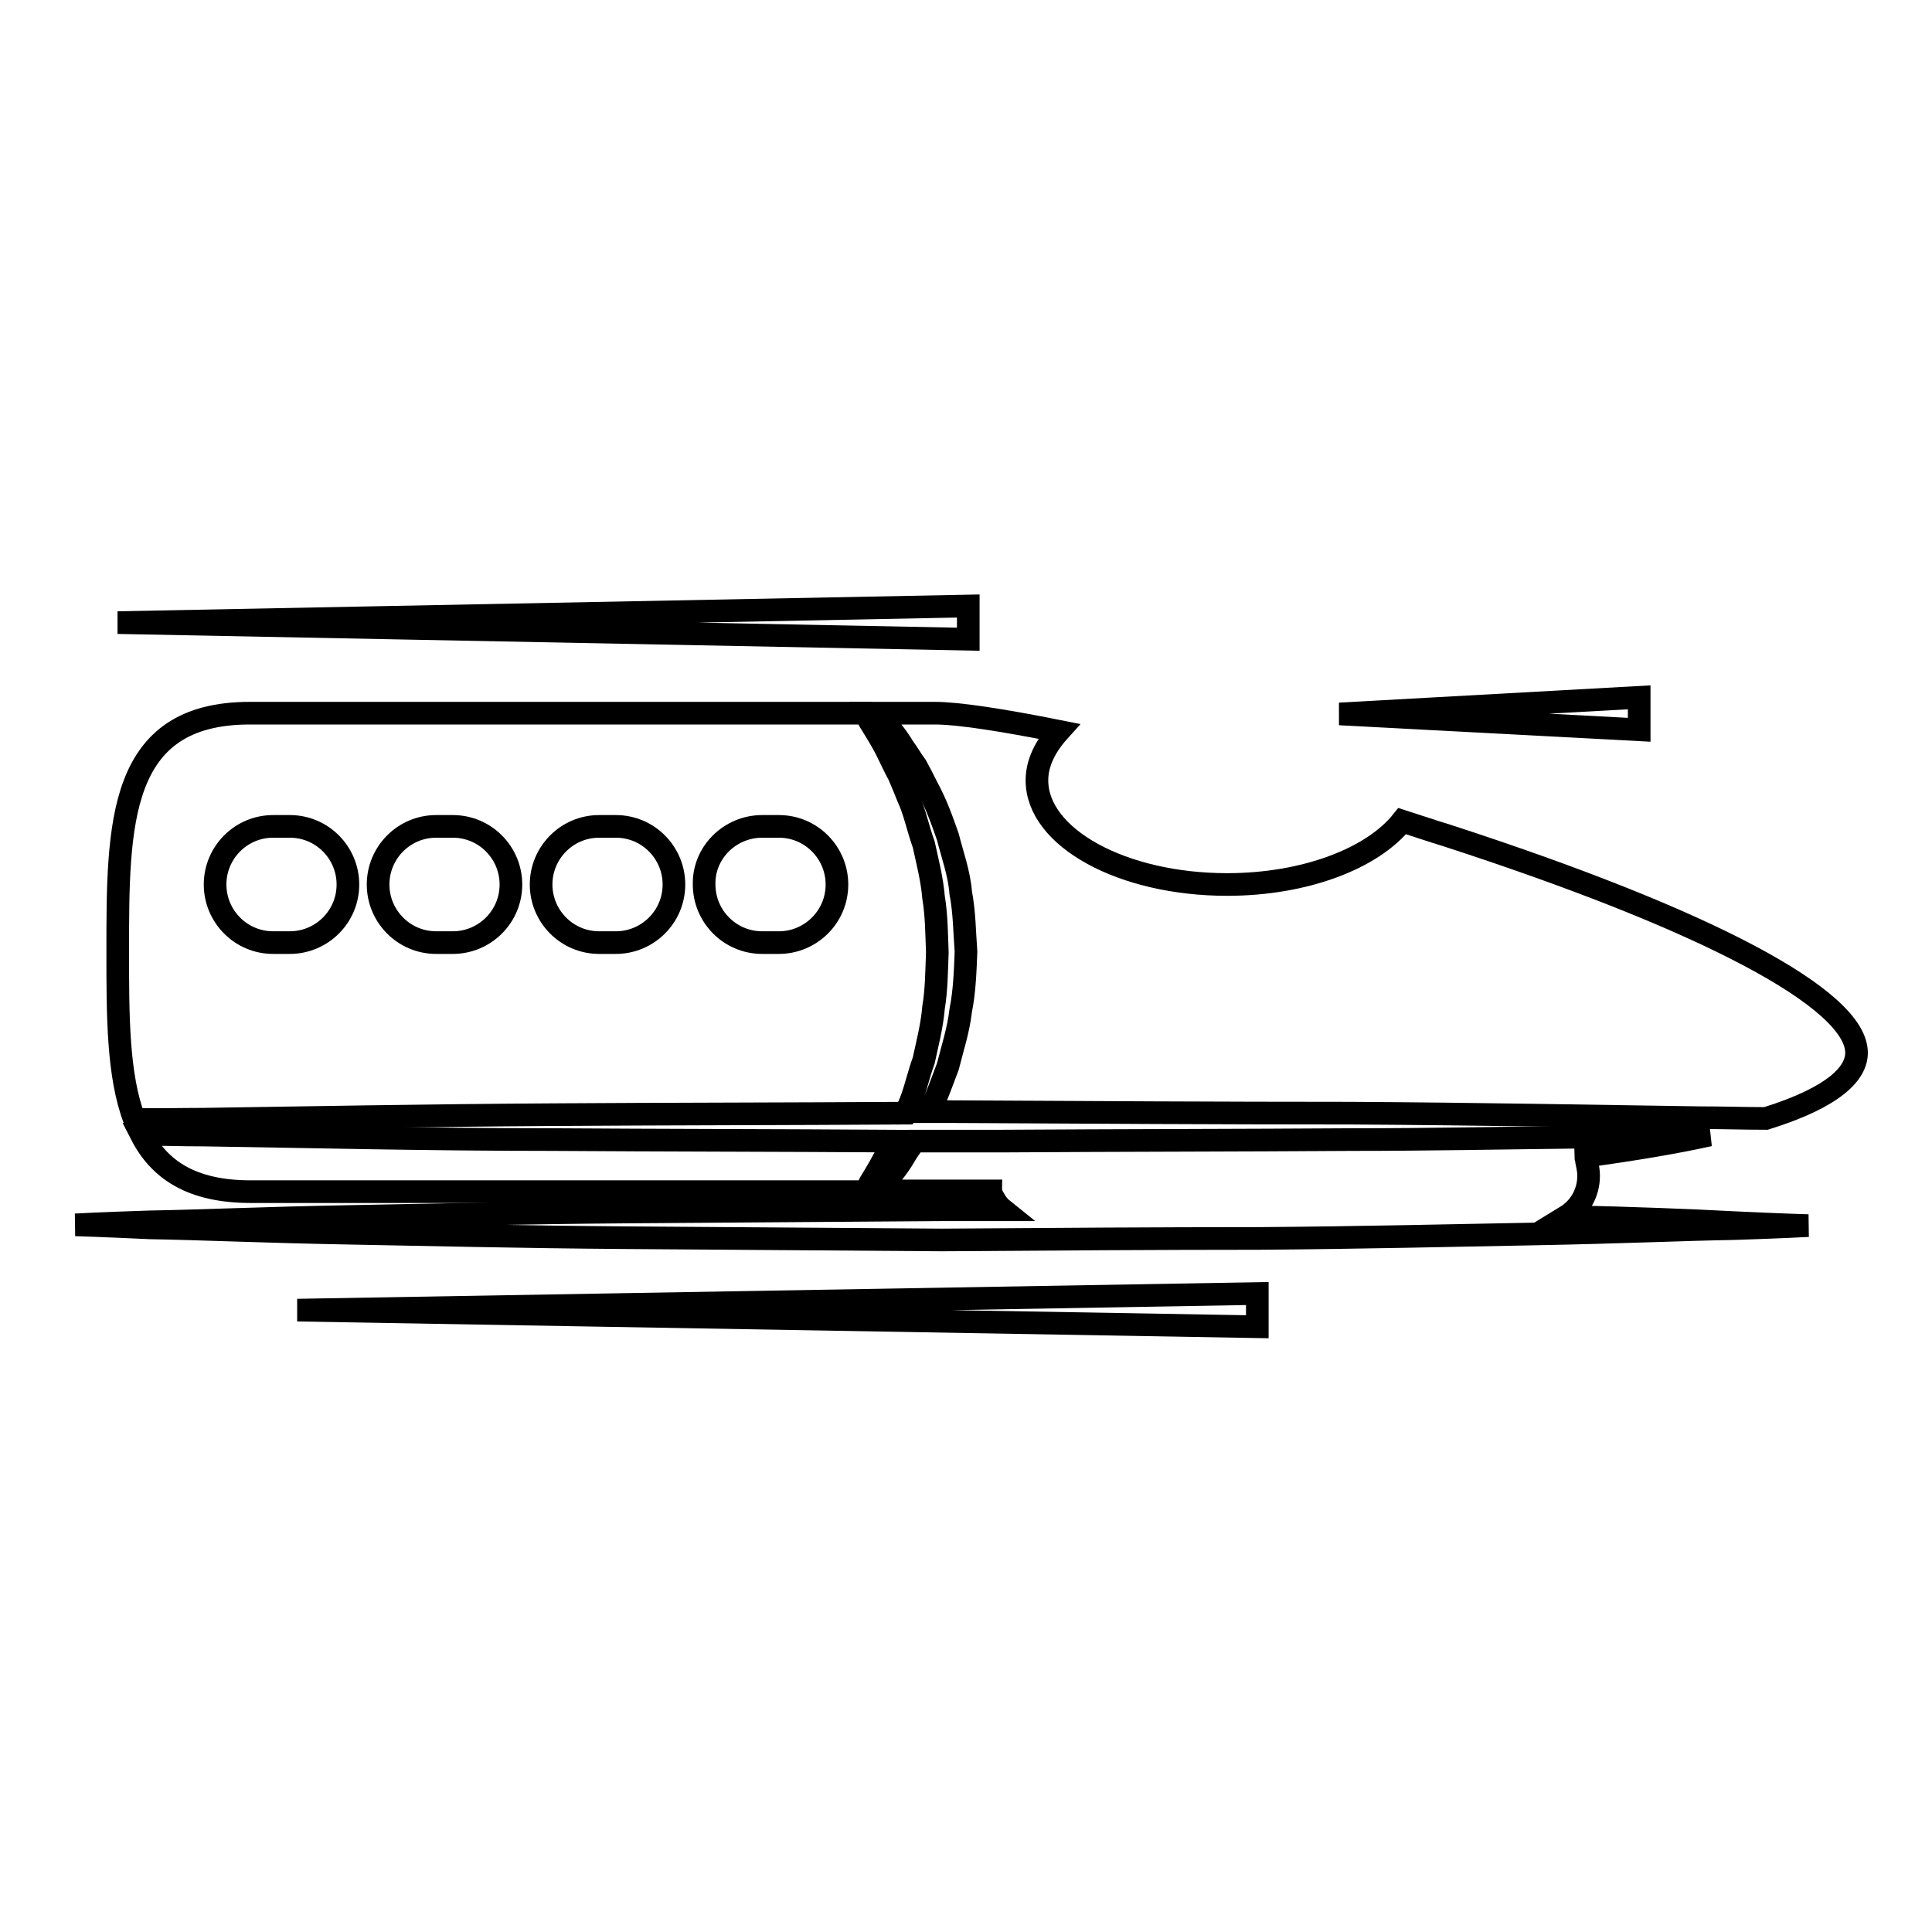
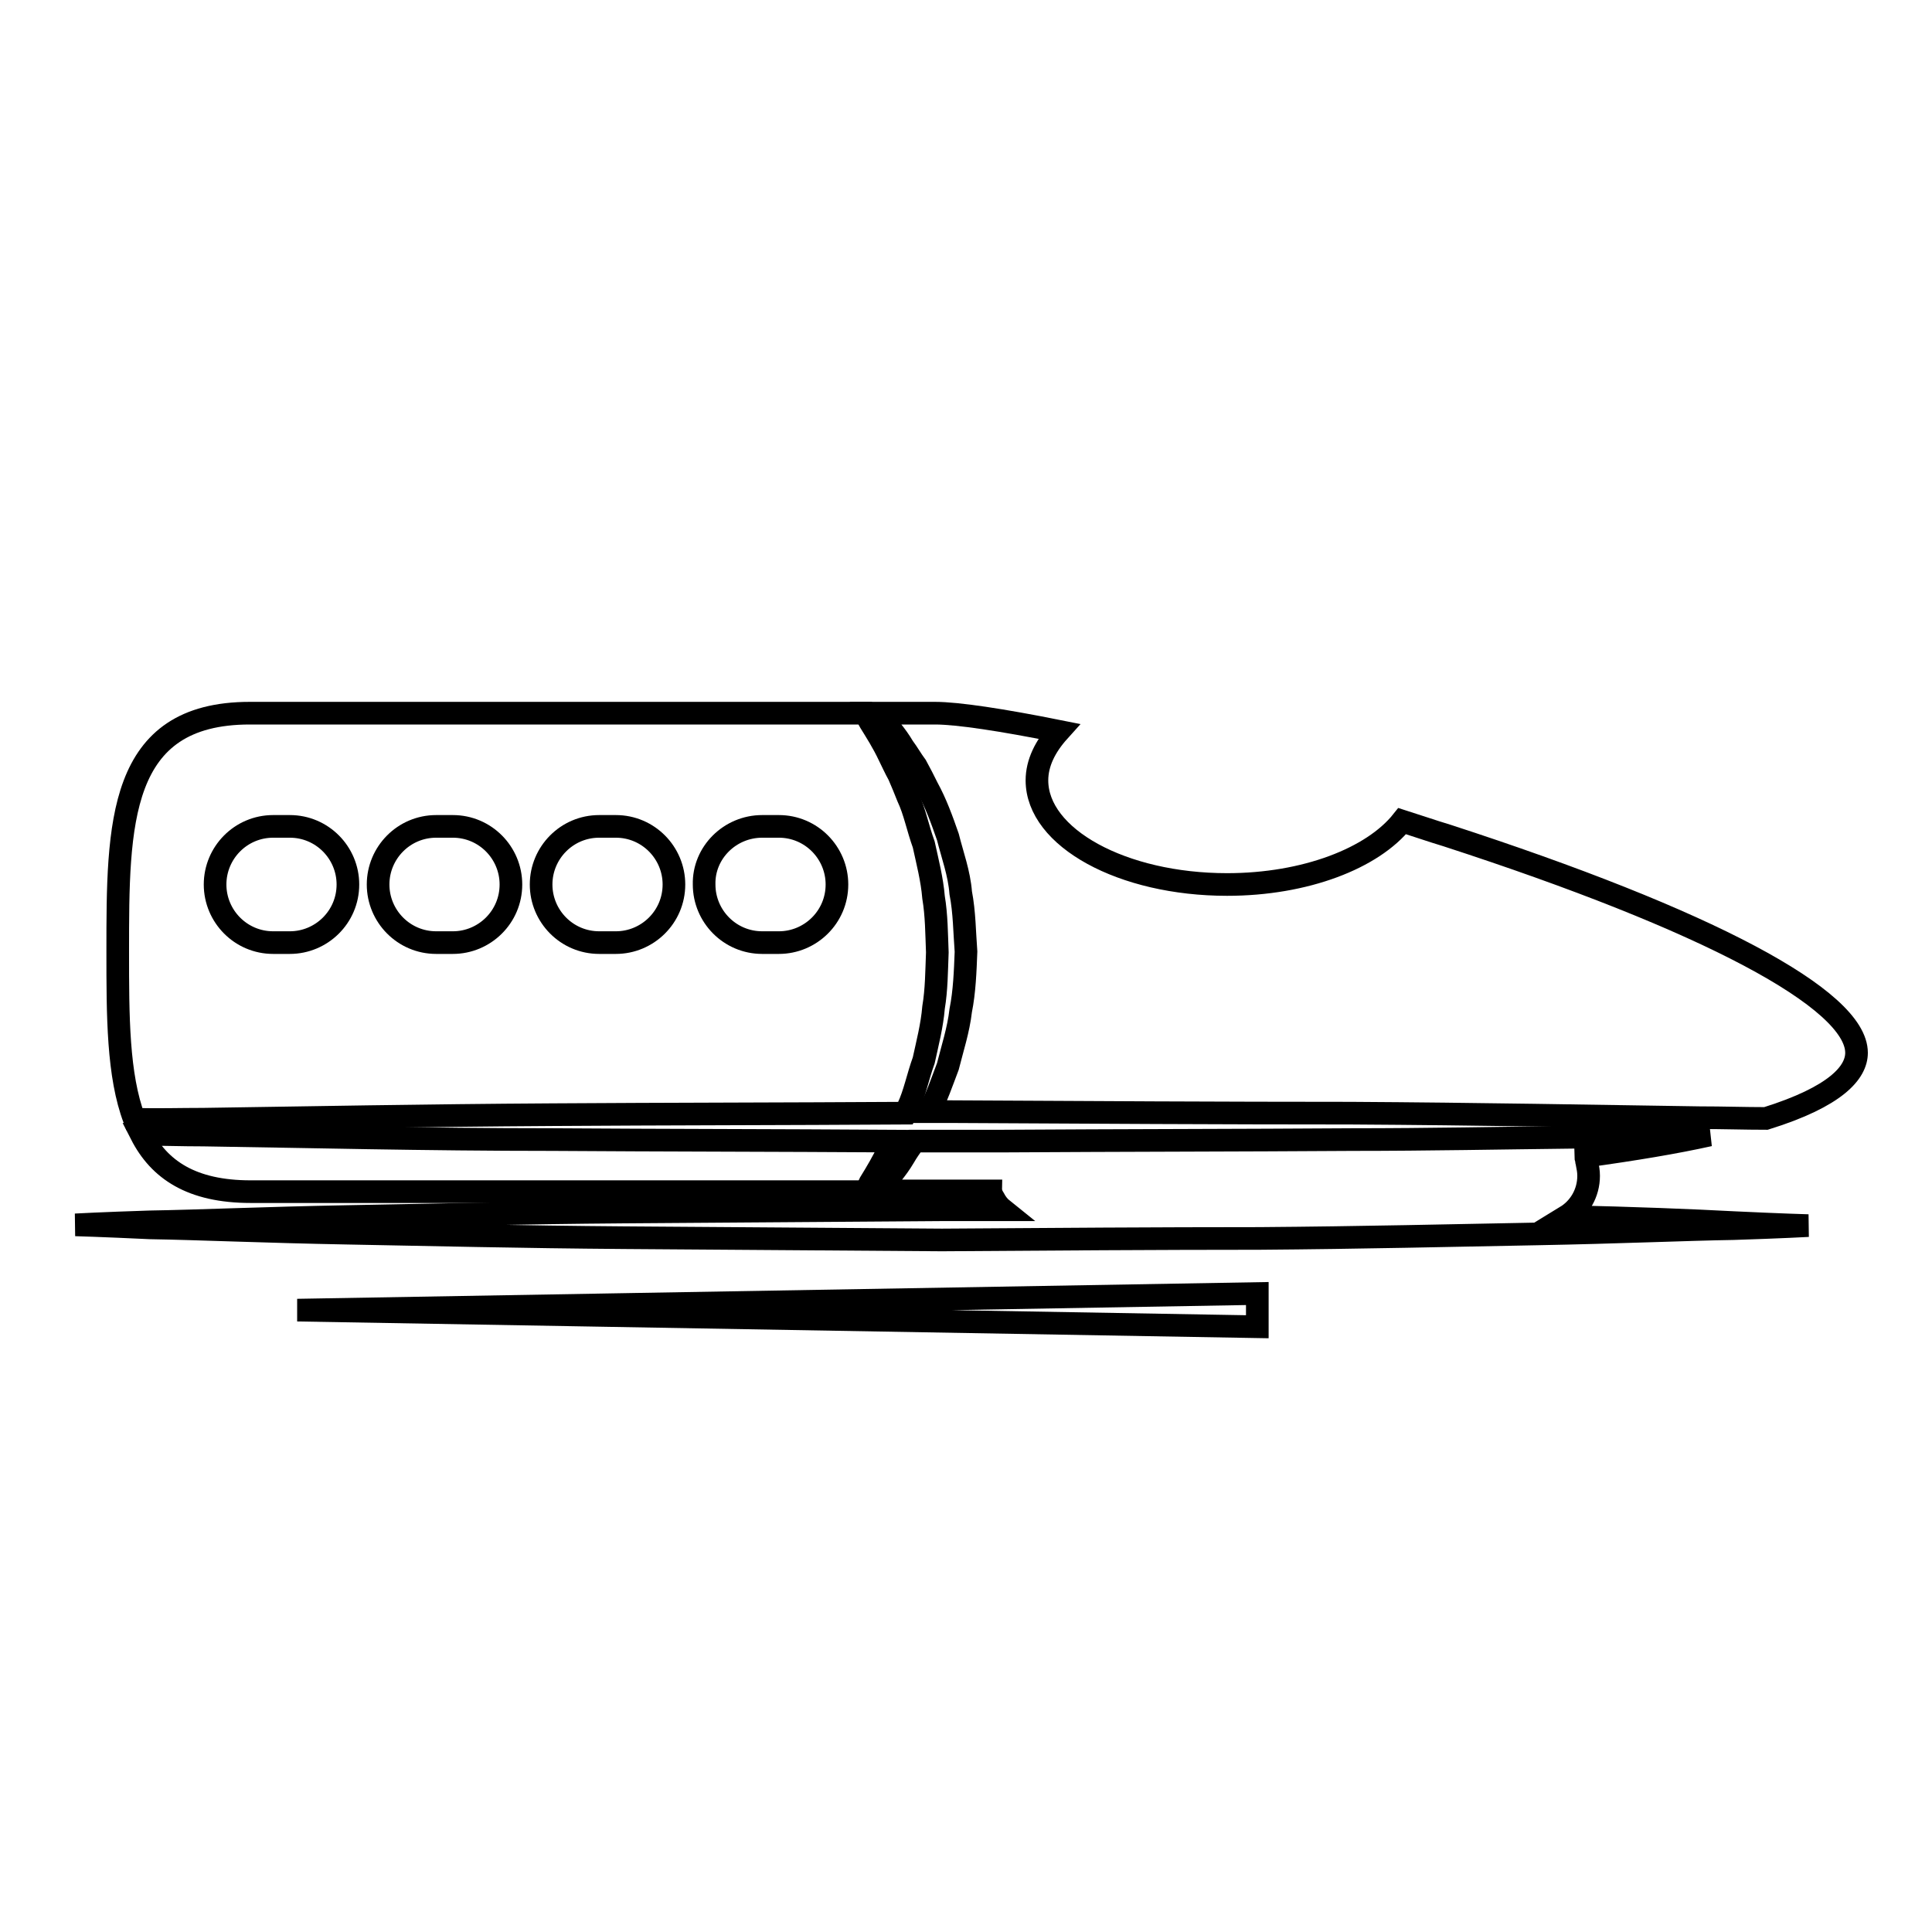
<svg xmlns="http://www.w3.org/2000/svg" version="1.1" x="0px" y="0px" viewBox="0 0 256 256" enable-background="new 0 0 256 256" xml:space="preserve">
  <g>
    <g>
      <path stroke-width="3" fill-opacity="0" stroke="#000000" d="M191.7,110.7c-2-0.6-4-1.3-5.9-1.9c-3.9,4.9-12.8,8.4-23.2,8.4c-13.9,0-25.2-6.2-25.2-13.8c0-2.3,1.1-4.5,2.9-6.5c-7.5-1.5-13.4-2.4-16.4-2.4h-7.7c0.1,0.1,0.2,0.2,0.2,0.3c1.1,1.2,2.3,2.5,3.3,4.2c0.6,0.8,1.1,1.7,1.7,2.5c0.5,0.9,1,1.9,1.5,2.9c1.1,2,1.9,4.2,2.7,6.5c0.6,2.4,1.5,4.8,1.7,7.4c0.5,2.6,0.5,5.2,0.7,7.8c-0.1,2.6-0.2,5.3-0.7,7.8c-0.3,2.6-1.1,5-1.7,7.4c-0.8,2.1-1.5,4.2-2.5,6c1,0,2,0,3,0c18,0.1,36.1,0.2,52.9,0.2c16.9,0.1,32.7,0.4,46.2,0.6c3.1,0,6,0.1,8.8,0.1c9.3-2.9,12-6.1,12-8.7C246,132.4,226.2,121.9,191.7,110.7z" />
      <path stroke-width="3" fill-opacity="0" stroke="#000000" d="M27,148.3c13.5-0.2,29.3-0.5,46.2-0.6c15-0.1,30.8-0.1,46.8-0.2c0.1-0.2,0.2-0.4,0.3-0.7c0.9-1.9,1.3-4.1,2.1-6.3c0.5-2.3,1.1-4.6,1.3-7c0.4-2.4,0.4-4.8,0.5-7.3c-0.1-2.5-0.1-4.9-0.5-7.3c-0.2-2.4-0.8-4.7-1.3-7c-0.8-2.2-1.2-4.4-2.1-6.3c-0.4-1-0.8-2-1.2-2.9c-0.5-0.9-0.9-1.8-1.3-2.6c-0.8-1.7-1.7-3.1-2.5-4.4c-0.2-0.4-0.5-0.8-0.7-1.2H33.1c-17.5,0-17.5,14.7-17.5,31.6c0,8.5,0,16.4,2.2,22.2C20.7,148.4,23.8,148.3,27,148.3z M101,109.5h2.2c4.3,0,7.7,3.5,7.7,7.7c0,4.3-3.5,7.7-7.7,7.7H101c-4.3,0-7.7-3.5-7.7-7.7C93.2,113,96.7,109.5,101,109.5z M79.4,109.5h2.2c4.3,0,7.7,3.5,7.7,7.7c0,4.3-3.5,7.7-7.7,7.7h-2.2c-4.3,0-7.7-3.5-7.7-7.7C71.7,113,75.1,109.5,79.4,109.5z M57.8,109.5H60c4.3,0,7.7,3.5,7.7,7.7c0,4.3-3.5,7.7-7.7,7.7h-2.2c-4.3,0-7.7-3.5-7.7-7.7C50.1,113,53.5,109.5,57.8,109.5z M36.2,109.5h2.2c4.3,0,7.7,3.5,7.7,7.7c0,4.3-3.5,7.7-7.7,7.7h-2.2c-4.3,0-7.7-3.5-7.7-7.7C28.5,113,31.9,109.5,36.2,109.5z" />
      <path stroke-width="3" fill-opacity="0" stroke="#000000" d="M27,150.4c-2.9,0-5.7-0.1-8.3-0.1c2.4,4.7,6.7,7.6,14.5,7.6h81.4c0.2-0.4,0.5-0.7,0.7-1.2c0.8-1.3,1.7-2.8,2.5-4.5c0.2-0.3,0.3-0.7,0.5-1c-15.4-0.1-30.6-0.1-45.1-0.2C56.3,151,40.5,150.6,27,150.4z" />
      <path stroke-width="3" fill-opacity="0" stroke="#000000" d="M207.5,161.2c1.8-1.1,3-3.1,3-5.4c0-0.6-0.1-1.1-0.2-1.6c0-0.2-0.1-0.3-0.1-0.5c0-0.2-0.1-0.3-0.1-0.5c6.5-0.9,11.9-1.8,16.4-2.8c-0.4,0-0.7,0-1.2,0c-5.4,0.1-11.2,0.2-17.2,0.3c-9.1,0.1-18.8,0.3-28.9,0.3c-14.8,0.1-30.5,0.1-46.4,0.2c-2.2,0-4.4,0-6.6,0c-1.7,0-3.3,0-5,0c-0.5,0.7-1,1.4-1.4,2.1c-1,1.7-2.2,3-3.3,4.2c-0.1,0.1-0.2,0.2-0.3,0.3h7.7c1.3,0,4,0,7.4,0c0,0.2,0.1,0.3,0.1,0.5c0.1,0.2,0.2,0.3,0.3,0.5c0.3,0.6,0.7,1.1,1.2,1.5c-2.7,0-5.4,0-8.1,0c-14.3,0.1-28.7,0.2-42.1,0.3c-13.4,0.1-26,0.4-36.8,0.6c-10.8,0.2-19.7,0.6-26,0.7c-6.3,0.2-9.9,0.4-9.9,0.4s3.6,0.1,9.9,0.4c6.3,0.1,15.2,0.5,26,0.7c10.8,0.2,23.3,0.5,36.8,0.6c13.4,0.1,27.8,0.2,42.1,0.3c14.3-0.1,28.7-0.2,42.1-0.2c13.4-0.1,26-0.4,36.8-0.6c10.8-0.2,19.7-0.6,26-0.7c6.3-0.2,9.9-0.4,9.9-0.4s-3.6-0.1-9.9-0.4C224.1,161.7,216.5,161.4,207.5,161.2z" />
-       <path stroke-width="3" fill-opacity="0" stroke="#000000" d="M128.3,80.3L15.6,82.5l112.7,2.2V80.3z" />
-       <path stroke-width="3" fill-opacity="0" stroke="#000000" d="M217.2,96.7v-4.3l-39.7,2.2L217.2,96.7z" />
      <path stroke-width="3" fill-opacity="0" stroke="#000000" d="M166.6,171.4l-127.2,2.2l127.2,2.2V171.4z" />
    </g>
  </g>
</svg>